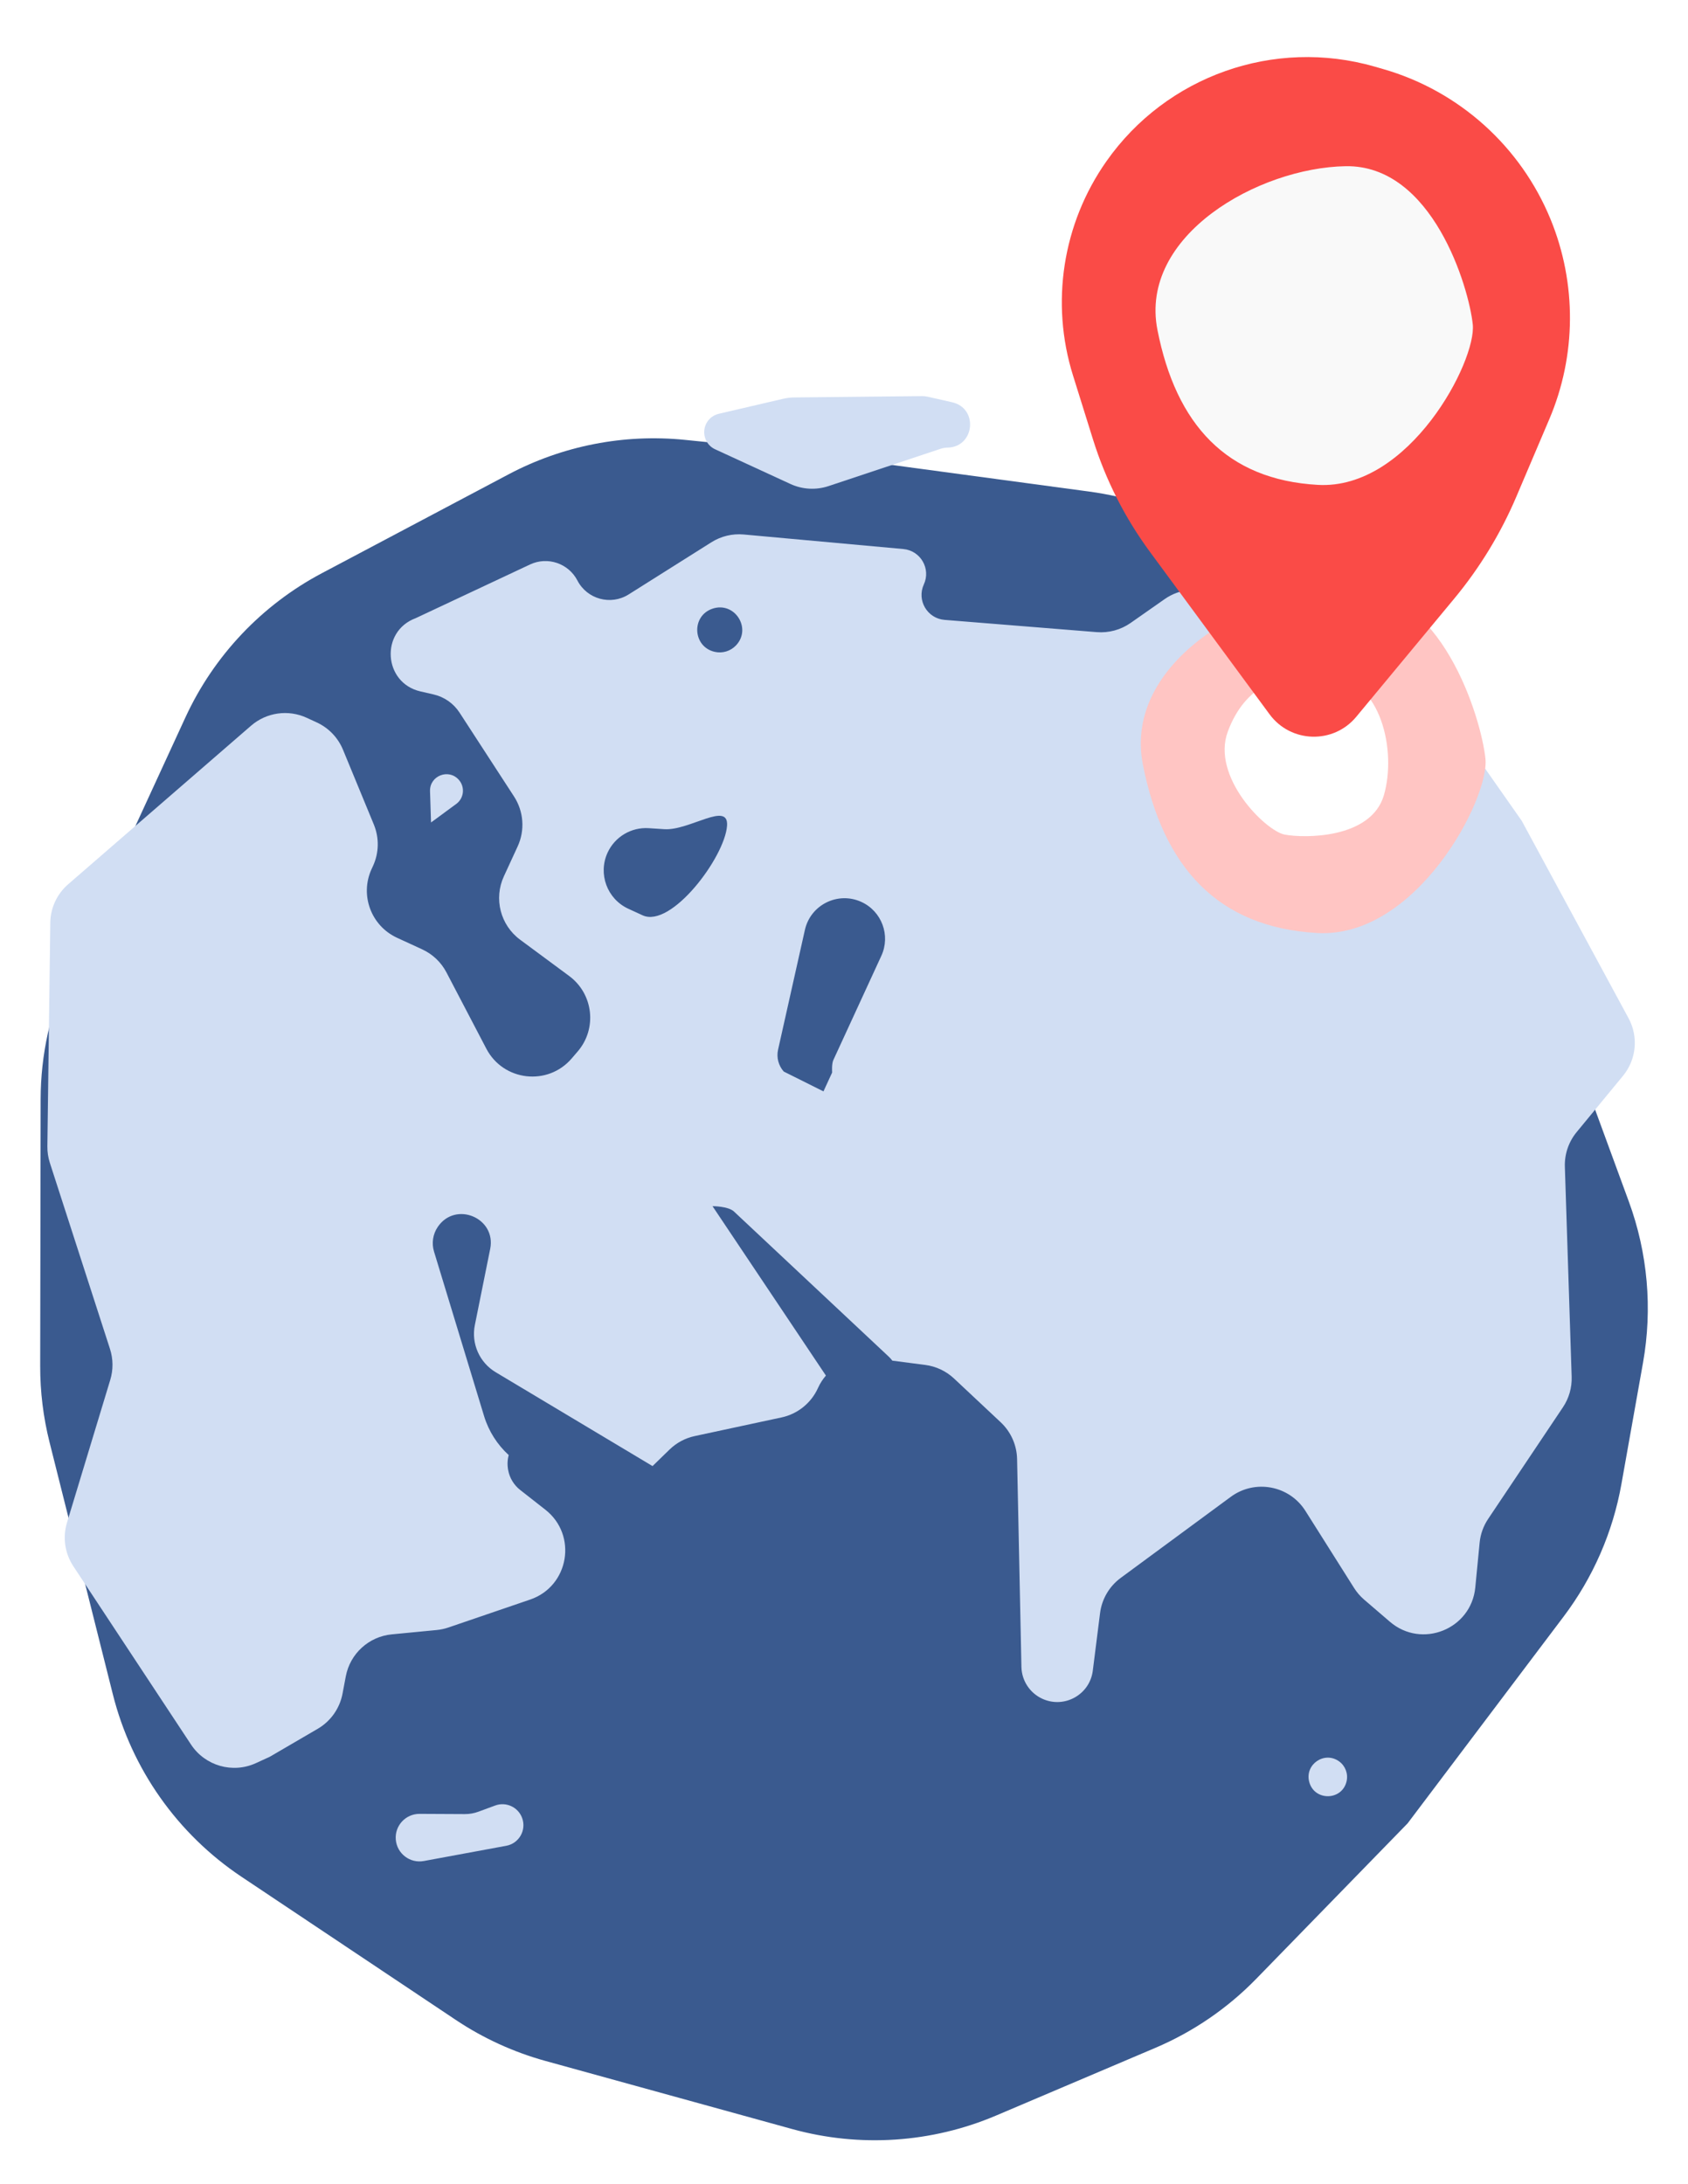
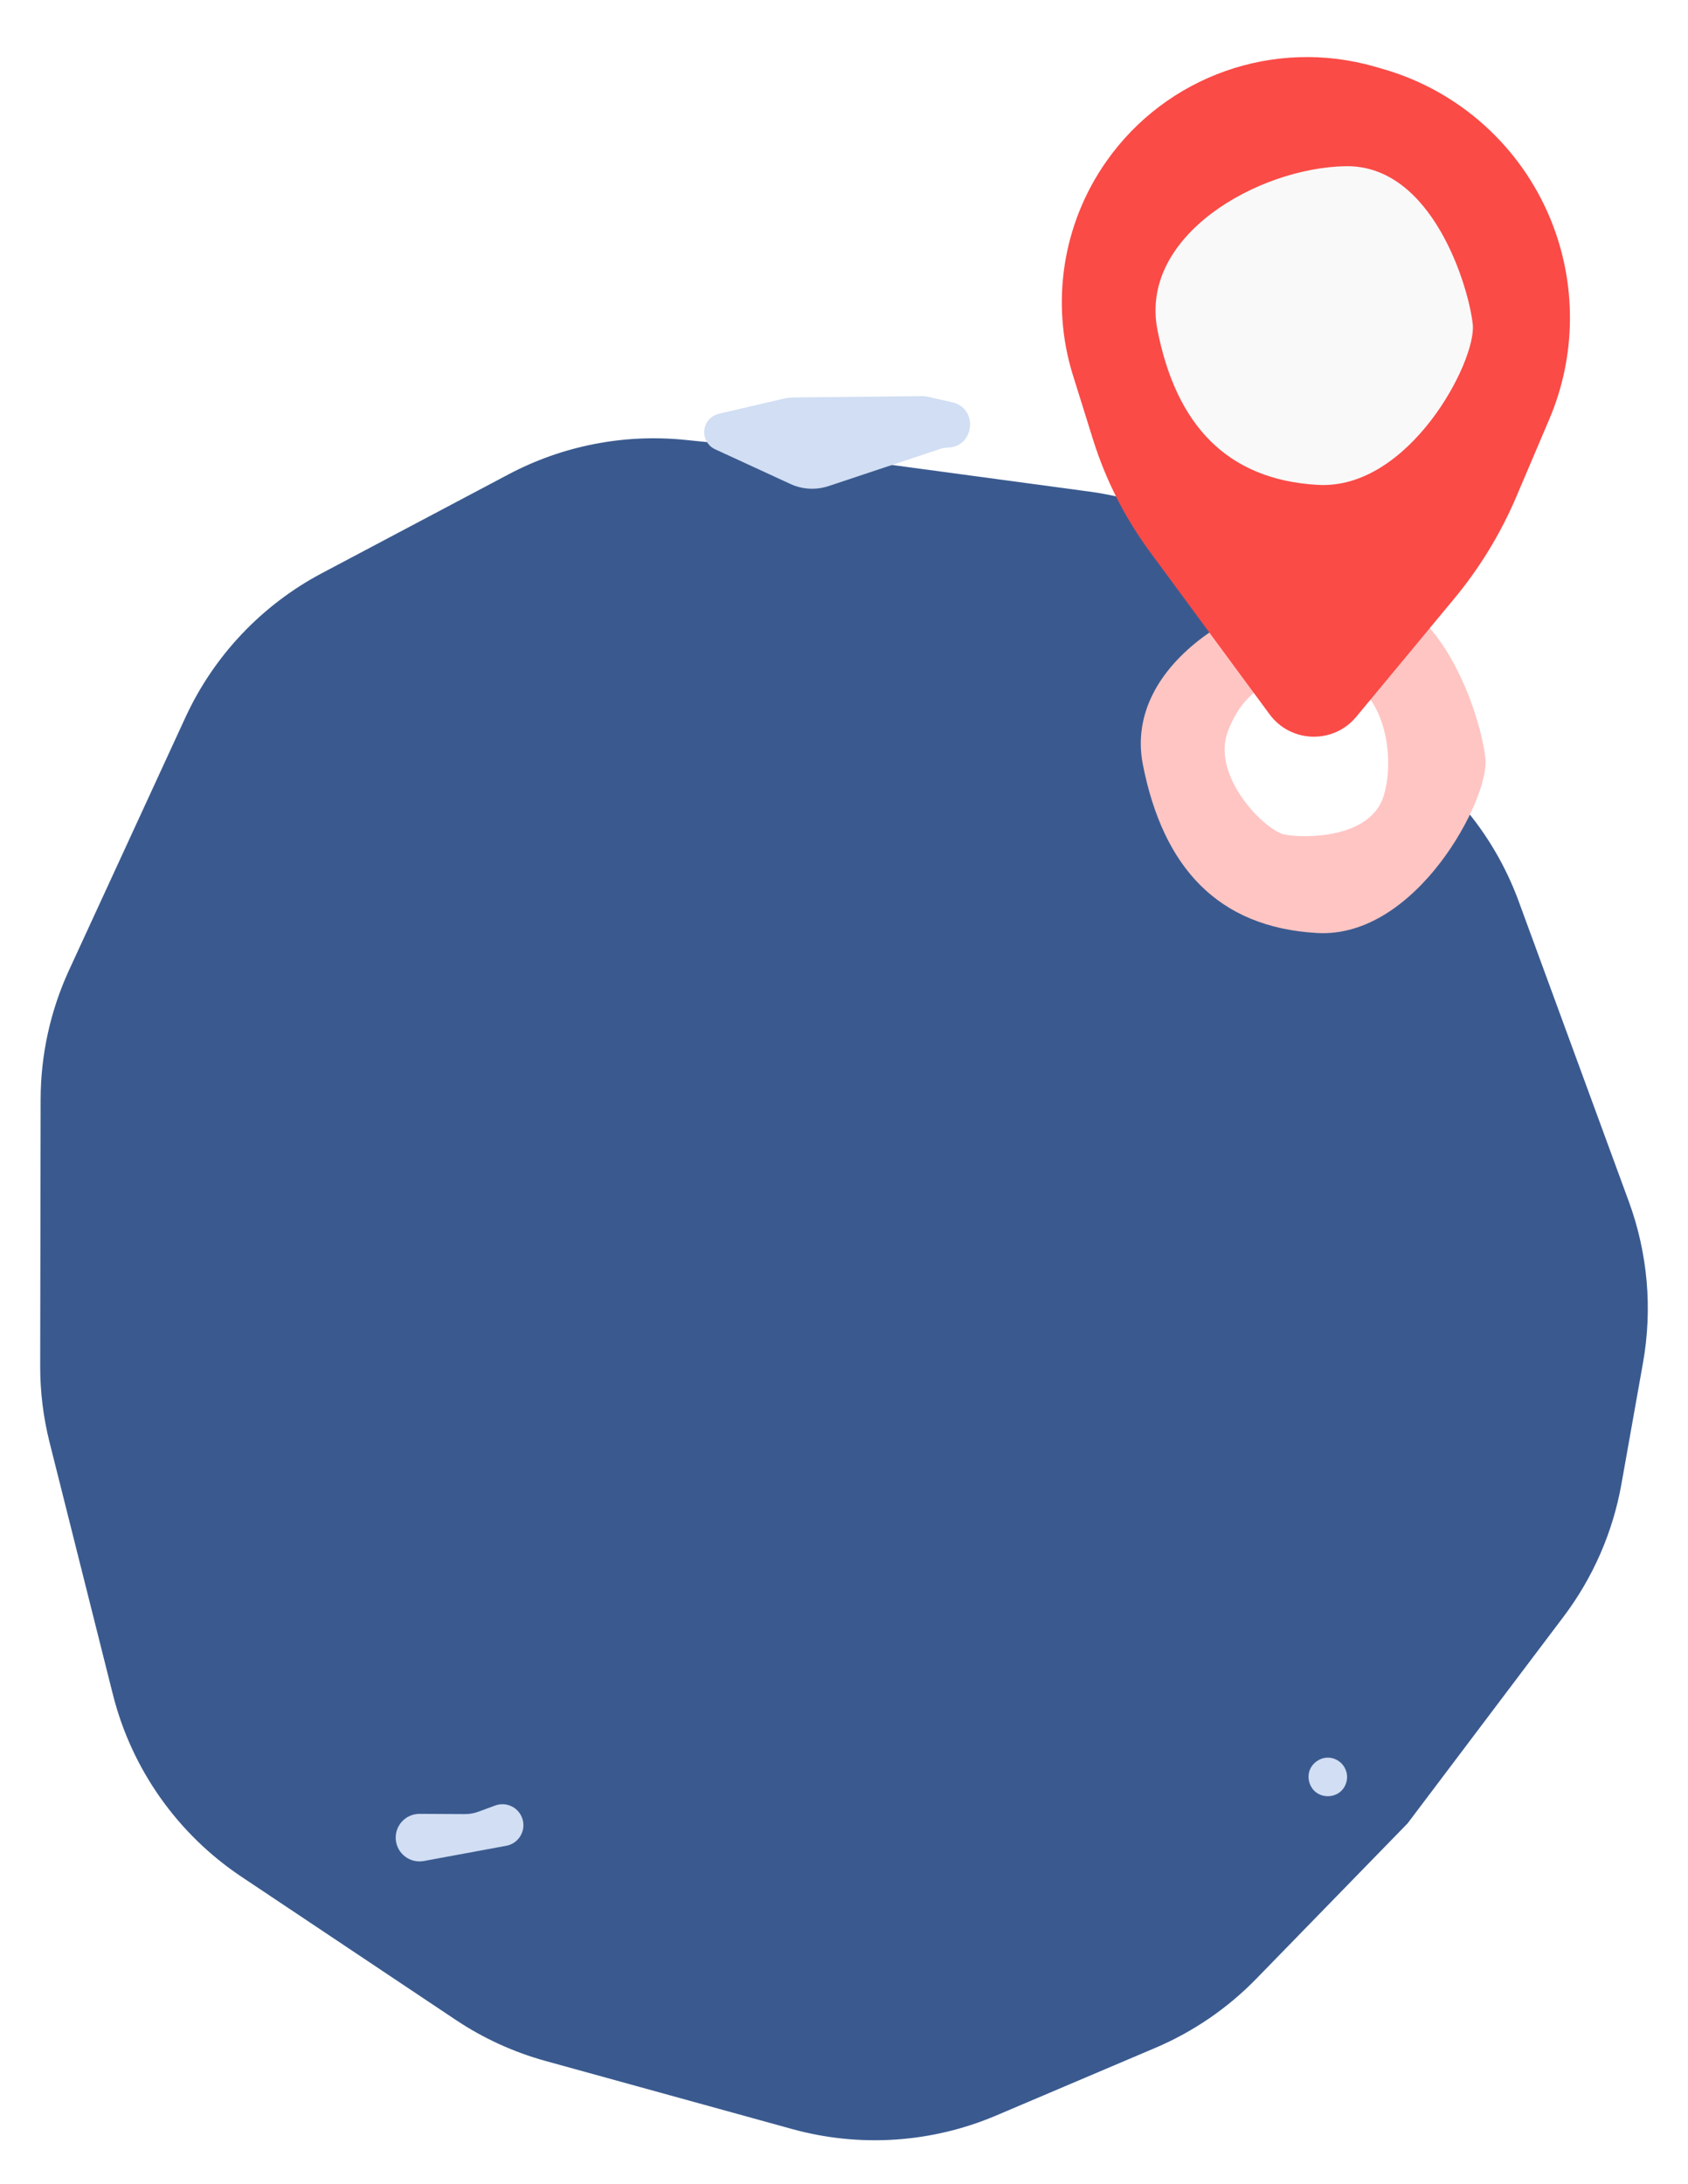
<svg xmlns="http://www.w3.org/2000/svg" width="126" height="163" viewBox="0 0 126 163" fill="none">
  <g filter="url(#filter0_d_44_2189)">
    <path d="M113.361 66.263L121.583 88.671C122.994 92.517 123.36 96.669 122.642 100.702L121.031 109.754C120.392 113.344 118.914 116.733 116.718 119.643L105.07 135.079L93.773 146.679C91.629 148.88 89.069 150.632 86.241 151.833L74.352 156.885C69.541 158.93 64.179 159.285 59.14 157.895L40.718 152.811C38.336 152.153 36.074 151.119 34.019 149.746L18.018 139.059C13.242 135.869 9.822 131.018 8.423 125.447L3.697 106.631C3.231 104.775 2.997 102.868 3 100.954L3.033 81.046C3.038 77.715 3.762 74.425 5.155 71.4L13.836 52.55C15.96 47.937 19.543 44.151 24.032 41.775L37.959 34.401C41.995 32.264 46.573 31.369 51.117 31.827L57.406 32.462L81.328 35.69C86.952 36.449 92.102 39.247 95.799 43.554L109.194 59.159C110.997 61.259 112.408 63.665 113.361 66.263Z" fill="#3A5A8F" />
  </g>
  <g filter="url(#filter1_d_44_2189)">
    <path d="M53.385 32.533L59.002 35.12C59.896 35.532 60.913 35.588 61.846 35.277L70.213 32.493C70.378 32.438 70.551 32.409 70.725 32.406C72.753 32.372 73.051 29.469 71.073 29.021L69.26 28.61C69.113 28.577 68.962 28.561 68.811 28.562L59.289 28.662C59.007 28.665 58.726 28.699 58.45 28.763L53.653 29.882C53.546 29.907 53.441 29.945 53.343 29.994C52.286 30.523 52.312 32.039 53.385 32.533Z" fill="#D1DEF3" />
-     <path fill-rule="evenodd" clip-rule="evenodd" d="M18.74 53.16L5.088 64.993C4.254 65.716 3.768 66.76 3.754 67.864L3.536 84.548C3.53 84.969 3.594 85.388 3.723 85.788L8.209 99.67C8.452 100.421 8.459 101.227 8.23 101.982L5 112.635C4.666 113.736 4.84 114.928 5.474 115.889L14.257 129.195C15.309 130.79 17.369 131.38 19.105 130.583L20.14 130.108L23.717 128.021C24.685 127.456 25.36 126.499 25.568 125.398L25.812 124.107C26.131 122.416 27.529 121.139 29.242 120.974L32.591 120.651C32.891 120.622 33.186 120.558 33.471 120.461L39.573 118.377C42.479 117.385 43.126 113.567 40.709 111.671L38.825 110.194C38.358 109.827 38.04 109.302 37.932 108.718C37.856 108.313 37.878 107.934 37.973 107.594C37.123 106.818 36.479 105.818 36.133 104.682L32.398 92.408C32.207 91.782 32.31 91.104 32.678 90.563C34.005 88.61 37.057 89.893 36.59 92.207L35.445 97.892C35.166 99.276 35.79 100.685 37.002 101.411L48.709 108.415L49.974 107.185C50.495 106.677 51.149 106.327 51.86 106.175L58.341 104.783C59.532 104.527 60.533 103.725 61.043 102.619L61.067 102.567C61.221 102.233 61.418 101.929 61.65 101.66L53.185 89.017C53.185 89.017 54.359 89.016 54.788 89.418L66.343 100.25C66.441 100.342 66.53 100.442 66.608 100.547L69.063 100.866C69.869 100.97 70.622 101.325 71.215 101.881L74.697 105.145C75.457 105.858 75.898 106.847 75.92 107.889L76.244 123.404C76.265 124.428 76.869 125.349 77.799 125.778C79.442 126.534 81.345 125.479 81.571 123.686L82.113 119.389C82.246 118.338 82.804 117.387 83.657 116.759L91.872 110.709C93.682 109.377 96.244 109.861 97.444 111.762L101.075 117.512C101.28 117.837 101.533 118.131 101.826 118.382L103.746 120.031C106.126 122.075 109.82 120.593 110.122 117.473L110.446 114.137C110.507 113.5 110.726 112.889 111.082 112.358L116.663 104.028C117.114 103.356 117.342 102.559 117.316 101.751L116.808 86.074C116.778 85.134 117.09 84.216 117.688 83.49L121.147 79.291C122.148 78.076 122.313 76.376 121.563 74.991L113.59 60.259L103.826 46.333C102.83 44.913 100.861 44.587 99.462 45.611C98.555 46.275 97.359 46.395 96.338 45.925L90.78 43.365C89.529 42.789 88.067 42.92 86.939 43.709L84.396 45.49C83.658 46.006 82.763 46.249 81.865 46.177L70.508 45.262C69.213 45.158 68.416 43.797 68.959 42.618C69.499 41.446 68.715 40.092 67.429 39.975L55.518 38.89C54.67 38.812 53.821 39.016 53.102 39.47L46.926 43.363C45.594 44.203 43.827 43.724 43.101 42.325C42.435 41.042 40.875 40.513 39.566 41.127L31.031 45.134C28.366 46.117 28.613 49.963 31.382 50.601L32.361 50.826C33.16 51.01 33.856 51.497 34.303 52.184L38.369 58.442C39.093 59.556 39.195 60.963 38.64 62.169L37.611 64.403C36.844 66.067 37.351 68.042 38.826 69.132L42.486 71.839C44.294 73.177 44.587 75.768 43.121 77.472L42.67 77.997C40.887 80.072 37.57 79.69 36.302 77.264L33.327 71.575C32.931 70.816 32.293 70.21 31.515 69.851L29.638 68.987C27.695 68.092 26.845 65.794 27.739 63.853L27.843 63.628C28.293 62.651 28.315 61.53 27.905 60.535L25.603 54.955C25.231 54.052 24.53 53.323 23.642 52.914L22.896 52.57C21.515 51.934 19.889 52.165 18.74 53.16ZM54.944 47.161C54.538 47.593 53.934 47.779 53.355 47.649C51.702 47.278 51.578 44.971 53.182 44.427C54.834 43.868 56.136 45.889 54.944 47.161ZM60.081 68.401L58.079 77.337C57.949 77.918 58.107 78.526 58.503 78.971L61.467 80.451L62.115 79.043C62.115 79.043 62.069 78.406 62.203 78.116L65.788 70.331C66.487 68.813 65.822 67.014 64.303 66.314C62.551 65.508 60.502 66.52 60.081 68.401ZM46.9 66.82L47.964 67.31C50.104 68.295 54.099 62.977 54.27 60.63C54.406 58.761 51.461 61.004 49.59 60.883L48.422 60.807C47.118 60.723 45.898 61.449 45.352 62.635C44.624 64.217 45.317 66.091 46.9 66.82Z" fill="#D1DEF3" />
    <path d="M34.695 134.387L31.321 134.37C30.276 134.364 29.452 135.258 29.544 136.299C29.636 137.342 30.607 138.08 31.637 137.889L37.791 136.752C38.745 136.576 39.309 135.583 38.973 134.673C38.673 133.863 37.773 133.448 36.963 133.747L35.713 134.208C35.388 134.328 35.043 134.389 34.695 134.387Z" fill="#D1DEF3" />
-     <path d="M32.099 58.049L32.174 60.381L34.055 59C34.636 58.574 34.726 57.741 34.25 57.2C33.488 56.334 32.061 56.897 32.099 58.049Z" fill="#D1DEF3" />
    <path d="M99.96 130.455C100.423 130.792 100.642 131.372 100.517 131.931C100.187 133.404 98.098 133.435 97.723 131.972C97.389 130.668 98.871 129.663 99.96 130.455Z" fill="#D1DEF3" />
  </g>
  <g filter="url(#filter2_d_44_2189)">
    <path d="M110.881 54.63C111.192 57.611 105.729 68.057 98.321 67.64C90.912 67.223 86.82 62.745 85.311 55.08C83.801 47.415 93.503 41.928 100.564 41.804C107.625 41.679 110.569 51.648 110.881 54.63Z" fill="#FFC5C3" />
  </g>
  <g filter="url(#filter3_d_44_2189)">
    <path d="M95.883 60.292C94.457 60.01 90.396 55.983 91.649 52.609C92.902 49.234 95.563 47.978 99.332 48.375C103.101 48.772 104.256 54.054 103.304 57.344C102.352 60.635 97.31 60.574 95.883 60.292Z" fill="white" />
  </g>
  <g filter="url(#filter4_d_44_2189)">
    <path d="M108.552 43.343L101.237 52.164C99.533 54.219 96.351 54.128 94.767 51.978L85.841 39.861C83.968 37.32 82.531 34.484 81.588 31.471L80.094 26.691C78.398 21.27 79.316 15.368 82.579 10.719C87.064 4.325 95.112 1.483 102.618 3.642L103.255 3.826C108.911 5.452 113.519 9.602 115.747 15.049C117.7 19.824 117.67 25.2 115.65 29.947L113.186 35.738C112.018 38.484 110.457 41.046 108.552 43.343Z" fill="#FA4B47" />
  </g>
  <g filter="url(#filter5_d_44_2189)">
    <path d="M109.934 22.88C110.221 25.624 105.192 35.24 98.373 34.856C91.553 34.472 87.786 30.349 86.397 23.294C85.007 16.238 93.938 11.187 100.438 11.073C106.938 10.959 109.648 20.135 109.934 22.88Z" fill="#F9F9F9" />
  </g>
  <defs>
    <filter id="filter0_d_44_2189" x="0" y="29.71" width="126" height="133.019" filterUnits="userSpaceOnUse" color-interpolation-filters="sRGB">
      <feFlood flood-opacity="0" result="BackgroundImageFix" />
      <feColorMatrix in="SourceAlpha" type="matrix" values="0 0 0 0 0 0 0 0 0 0 0 0 0 0 0 0 0 0 127 0" result="hardAlpha" />
      <feOffset dy="1" />
      <feGaussianBlur stdDeviation="1.5" />
      <feColorMatrix type="matrix" values="0 0 0 0 0.171 0 0 0 0 0.174 0 0 0 0 0.184 0 0 0 0.3 0" />
      <feBlend mode="multiply" in2="BackgroundImageFix" result="effect1_dropShadow_44_2189" />
      <feBlend mode="normal" in="SourceGraphic" in2="effect1_dropShadow_44_2189" result="shape" />
    </filter>
    <filter id="filter1_d_44_2189" x="0.536" y="26.562" width="124.494" height="115.357" filterUnits="userSpaceOnUse" color-interpolation-filters="sRGB">
      <feFlood flood-opacity="0" result="BackgroundImageFix" />
      <feColorMatrix in="SourceAlpha" type="matrix" values="0 0 0 0 0 0 0 0 0 0 0 0 0 0 0 0 0 0 127 0" result="hardAlpha" />
      <feOffset dy="1" />
      <feGaussianBlur stdDeviation="1.5" />
      <feColorMatrix type="matrix" values="0 0 0 0 0.171 0 0 0 0 0.174 0 0 0 0 0.184 0 0 0 0.3 0" />
      <feBlend mode="multiply" in2="BackgroundImageFix" result="effect1_dropShadow_44_2189" />
      <feBlend mode="normal" in="SourceGraphic" in2="effect1_dropShadow_44_2189" result="shape" />
    </filter>
    <filter id="filter2_d_44_2189" x="83.163" y="41.803" width="29.722" height="29.831" filterUnits="userSpaceOnUse" color-interpolation-filters="sRGB">
      <feFlood flood-opacity="0" result="BackgroundImageFix" />
      <feColorMatrix in="SourceAlpha" type="matrix" values="0 0 0 0 0 0 0 0 0 0 0 0 0 0 0 0 0 0 127 0" result="hardAlpha" />
      <feOffset dy="1.991" />
      <feGaussianBlur stdDeviation="0.995" />
      <feColorMatrix type="matrix" values="0 0 0 0 0.171 0 0 0 0 0.174 0 0 0 0 0.184 0 0 0 0.3 0" />
      <feBlend mode="multiply" in2="BackgroundImageFix" result="effect1_dropShadow_44_2189" />
      <feBlend mode="normal" in="SourceGraphic" in2="effect1_dropShadow_44_2189" result="shape" />
    </filter>
    <filter id="filter3_d_44_2189" x="89.422" y="48.304" width="16.19" height="16.091" filterUnits="userSpaceOnUse" color-interpolation-filters="sRGB">
      <feFlood flood-opacity="0" result="BackgroundImageFix" />
      <feColorMatrix in="SourceAlpha" type="matrix" values="0 0 0 0 0 0 0 0 0 0 0 0 0 0 0 0 0 0 127 0" result="hardAlpha" />
      <feOffset dy="1.991" />
      <feGaussianBlur stdDeviation="0.995" />
      <feColorMatrix type="matrix" values="0 0 0 0 0.171 0 0 0 0 0.174 0 0 0 0 0.184 0 0 0 0.3 0" />
      <feBlend mode="multiply" in2="BackgroundImageFix" result="effect1_dropShadow_44_2189" />
      <feBlend mode="normal" in="SourceGraphic" in2="effect1_dropShadow_44_2189" result="shape" />
    </filter>
    <filter id="filter4_d_44_2189" x="75.266" y="0.266" width="45.915" height="58.707" filterUnits="userSpaceOnUse" color-interpolation-filters="sRGB">
      <feFlood flood-opacity="0" result="BackgroundImageFix" />
      <feColorMatrix in="SourceAlpha" type="matrix" values="0 0 0 0 0 0 0 0 0 0 0 0 0 0 0 0 0 0 127 0" result="hardAlpha" />
      <feOffset dy="1.331" />
      <feGaussianBlur stdDeviation="1.996" />
      <feColorMatrix type="matrix" values="0 0 0 0 0.171 0 0 0 0 0.174 0 0 0 0 0.184 0 0 0 0.3 0" />
      <feBlend mode="multiply" in2="BackgroundImageFix" result="effect1_dropShadow_44_2189" />
      <feBlend mode="normal" in="SourceGraphic" in2="effect1_dropShadow_44_2189" result="shape" />
    </filter>
    <filter id="filter5_d_44_2189" x="84.921" y="11.072" width="26.356" height="26.457" filterUnits="userSpaceOnUse" color-interpolation-filters="sRGB">
      <feFlood flood-opacity="0" result="BackgroundImageFix" />
      <feColorMatrix in="SourceAlpha" type="matrix" values="0 0 0 0 0 0 0 0 0 0 0 0 0 0 0 0 0 0 127 0" result="hardAlpha" />
      <feOffset dy="1.331" />
      <feGaussianBlur stdDeviation="0.665" />
      <feColorMatrix type="matrix" values="0 0 0 0 0.171 0 0 0 0 0.174 0 0 0 0 0.184 0 0 0 0.3 0" />
      <feBlend mode="multiply" in2="BackgroundImageFix" result="effect1_dropShadow_44_2189" />
      <feBlend mode="normal" in="SourceGraphic" in2="effect1_dropShadow_44_2189" result="shape" />
    </filter>
  </defs>
</svg>